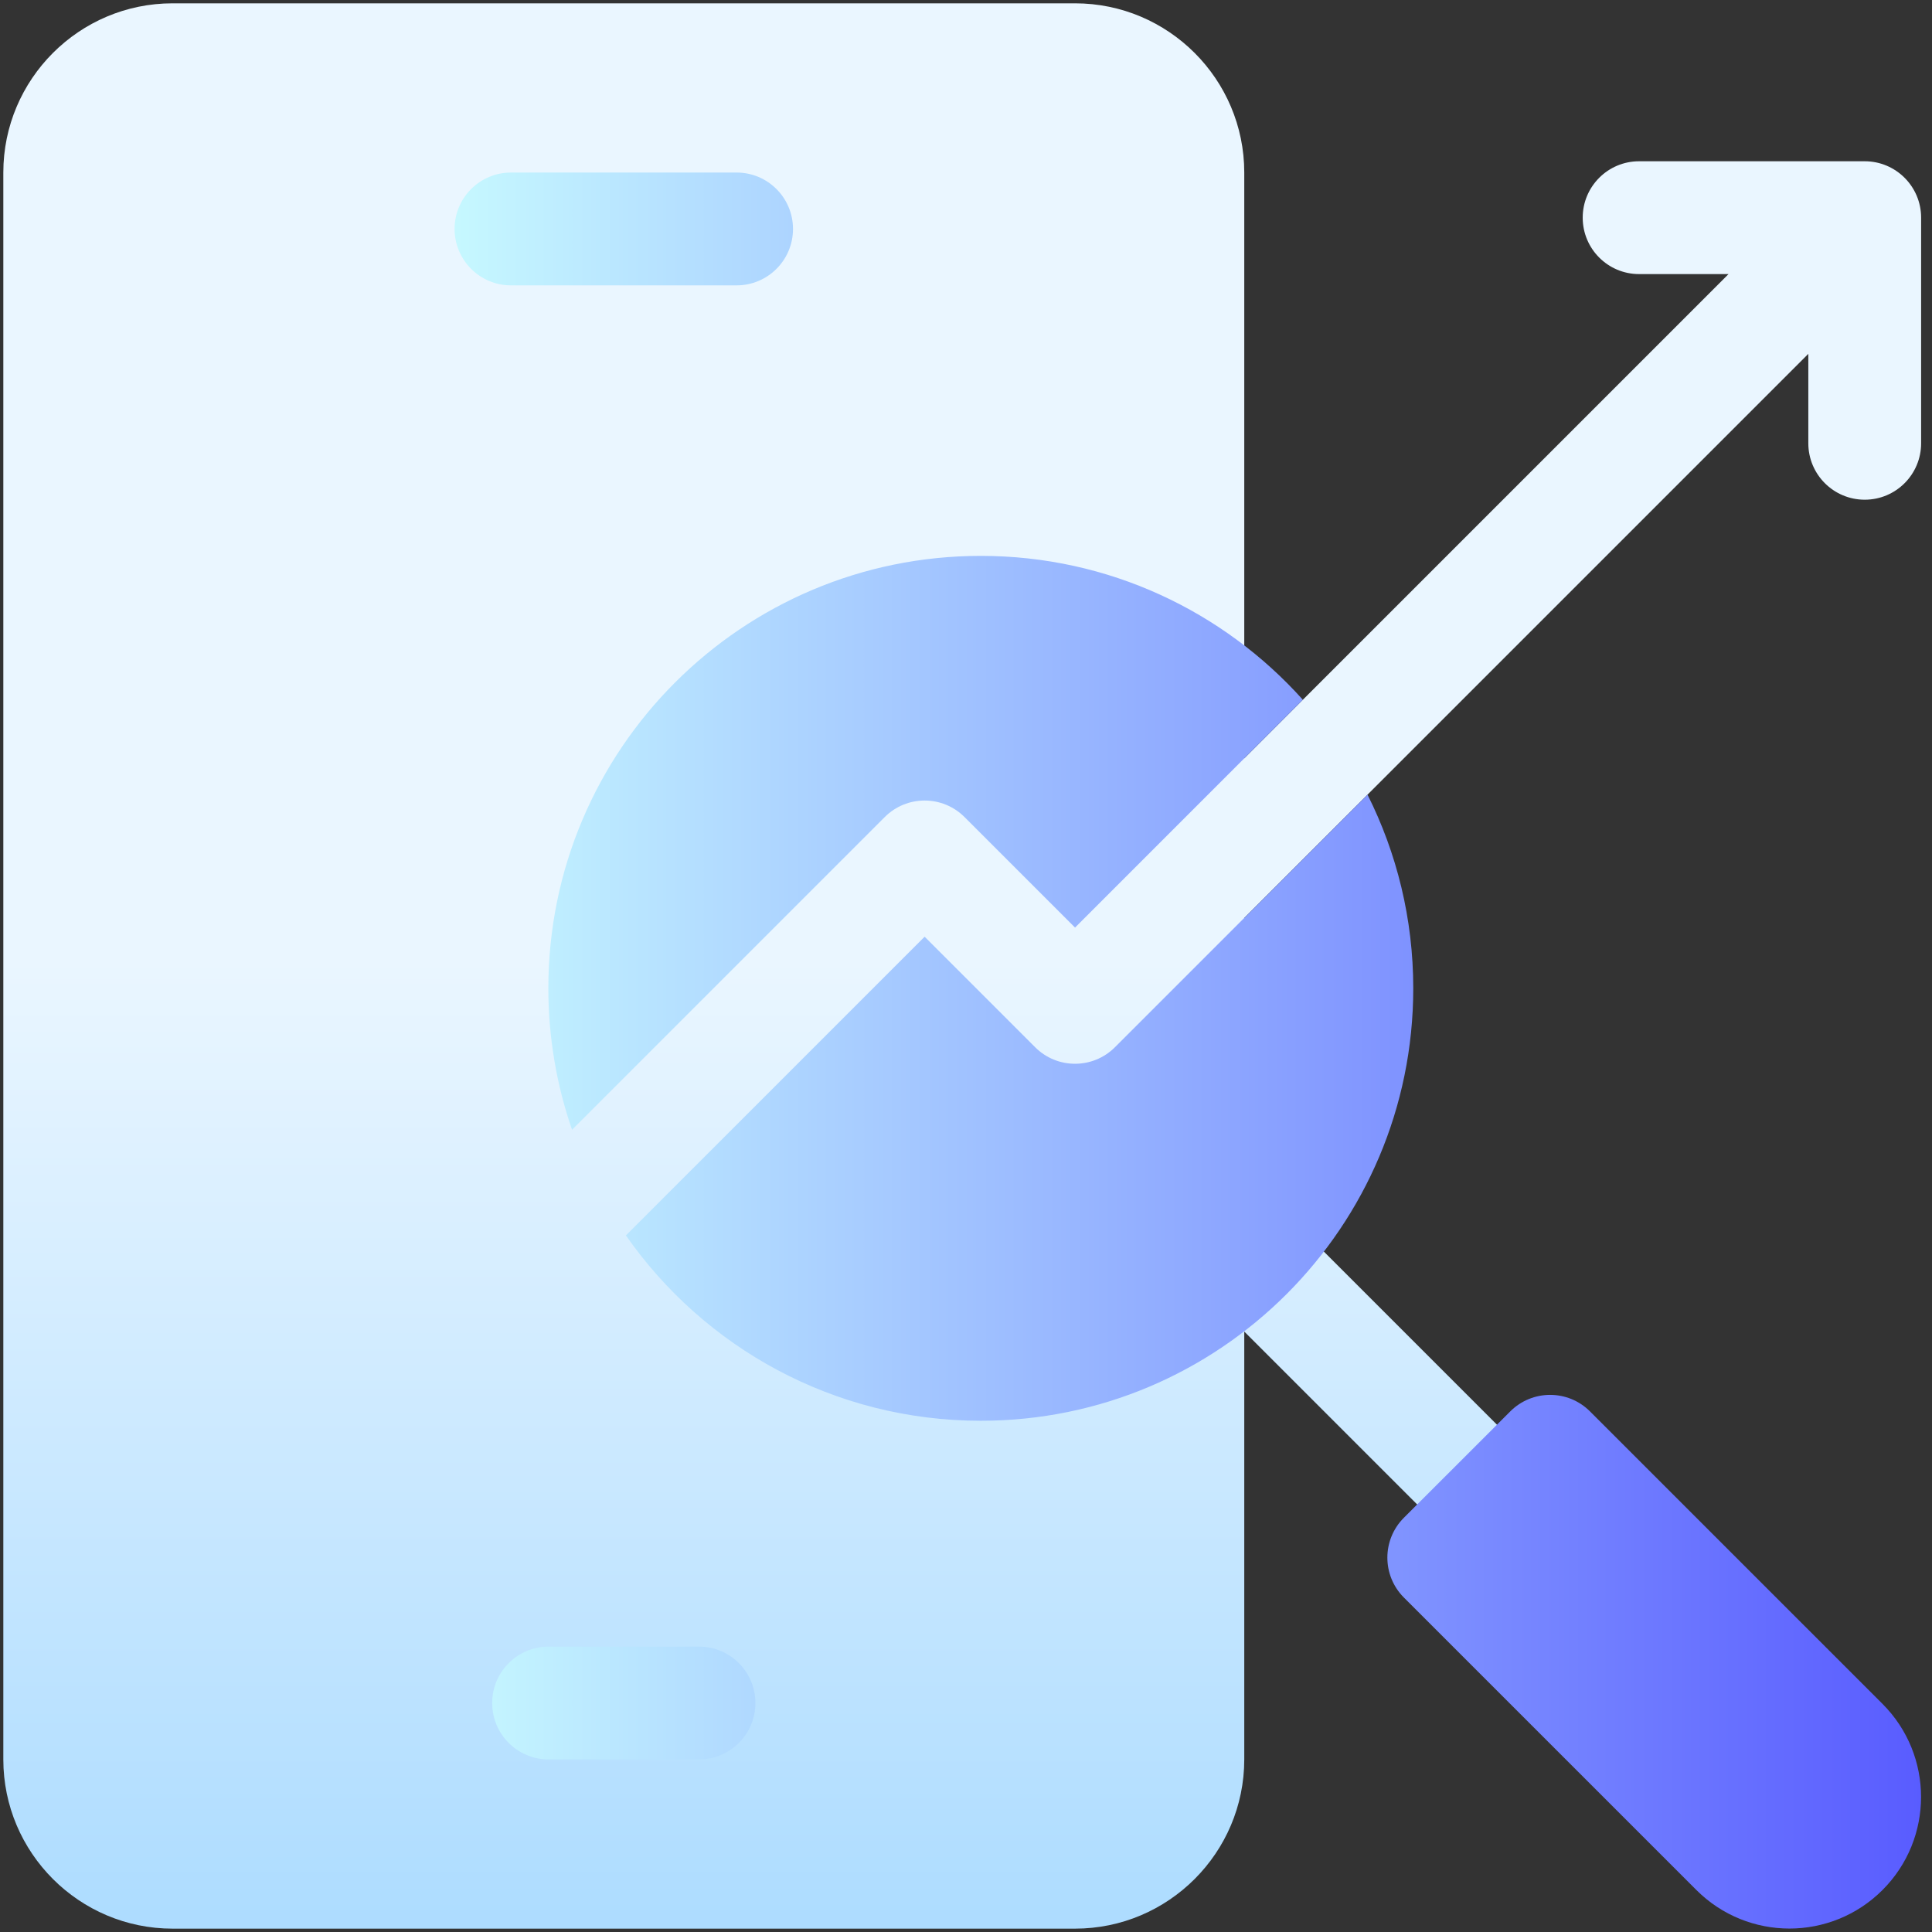
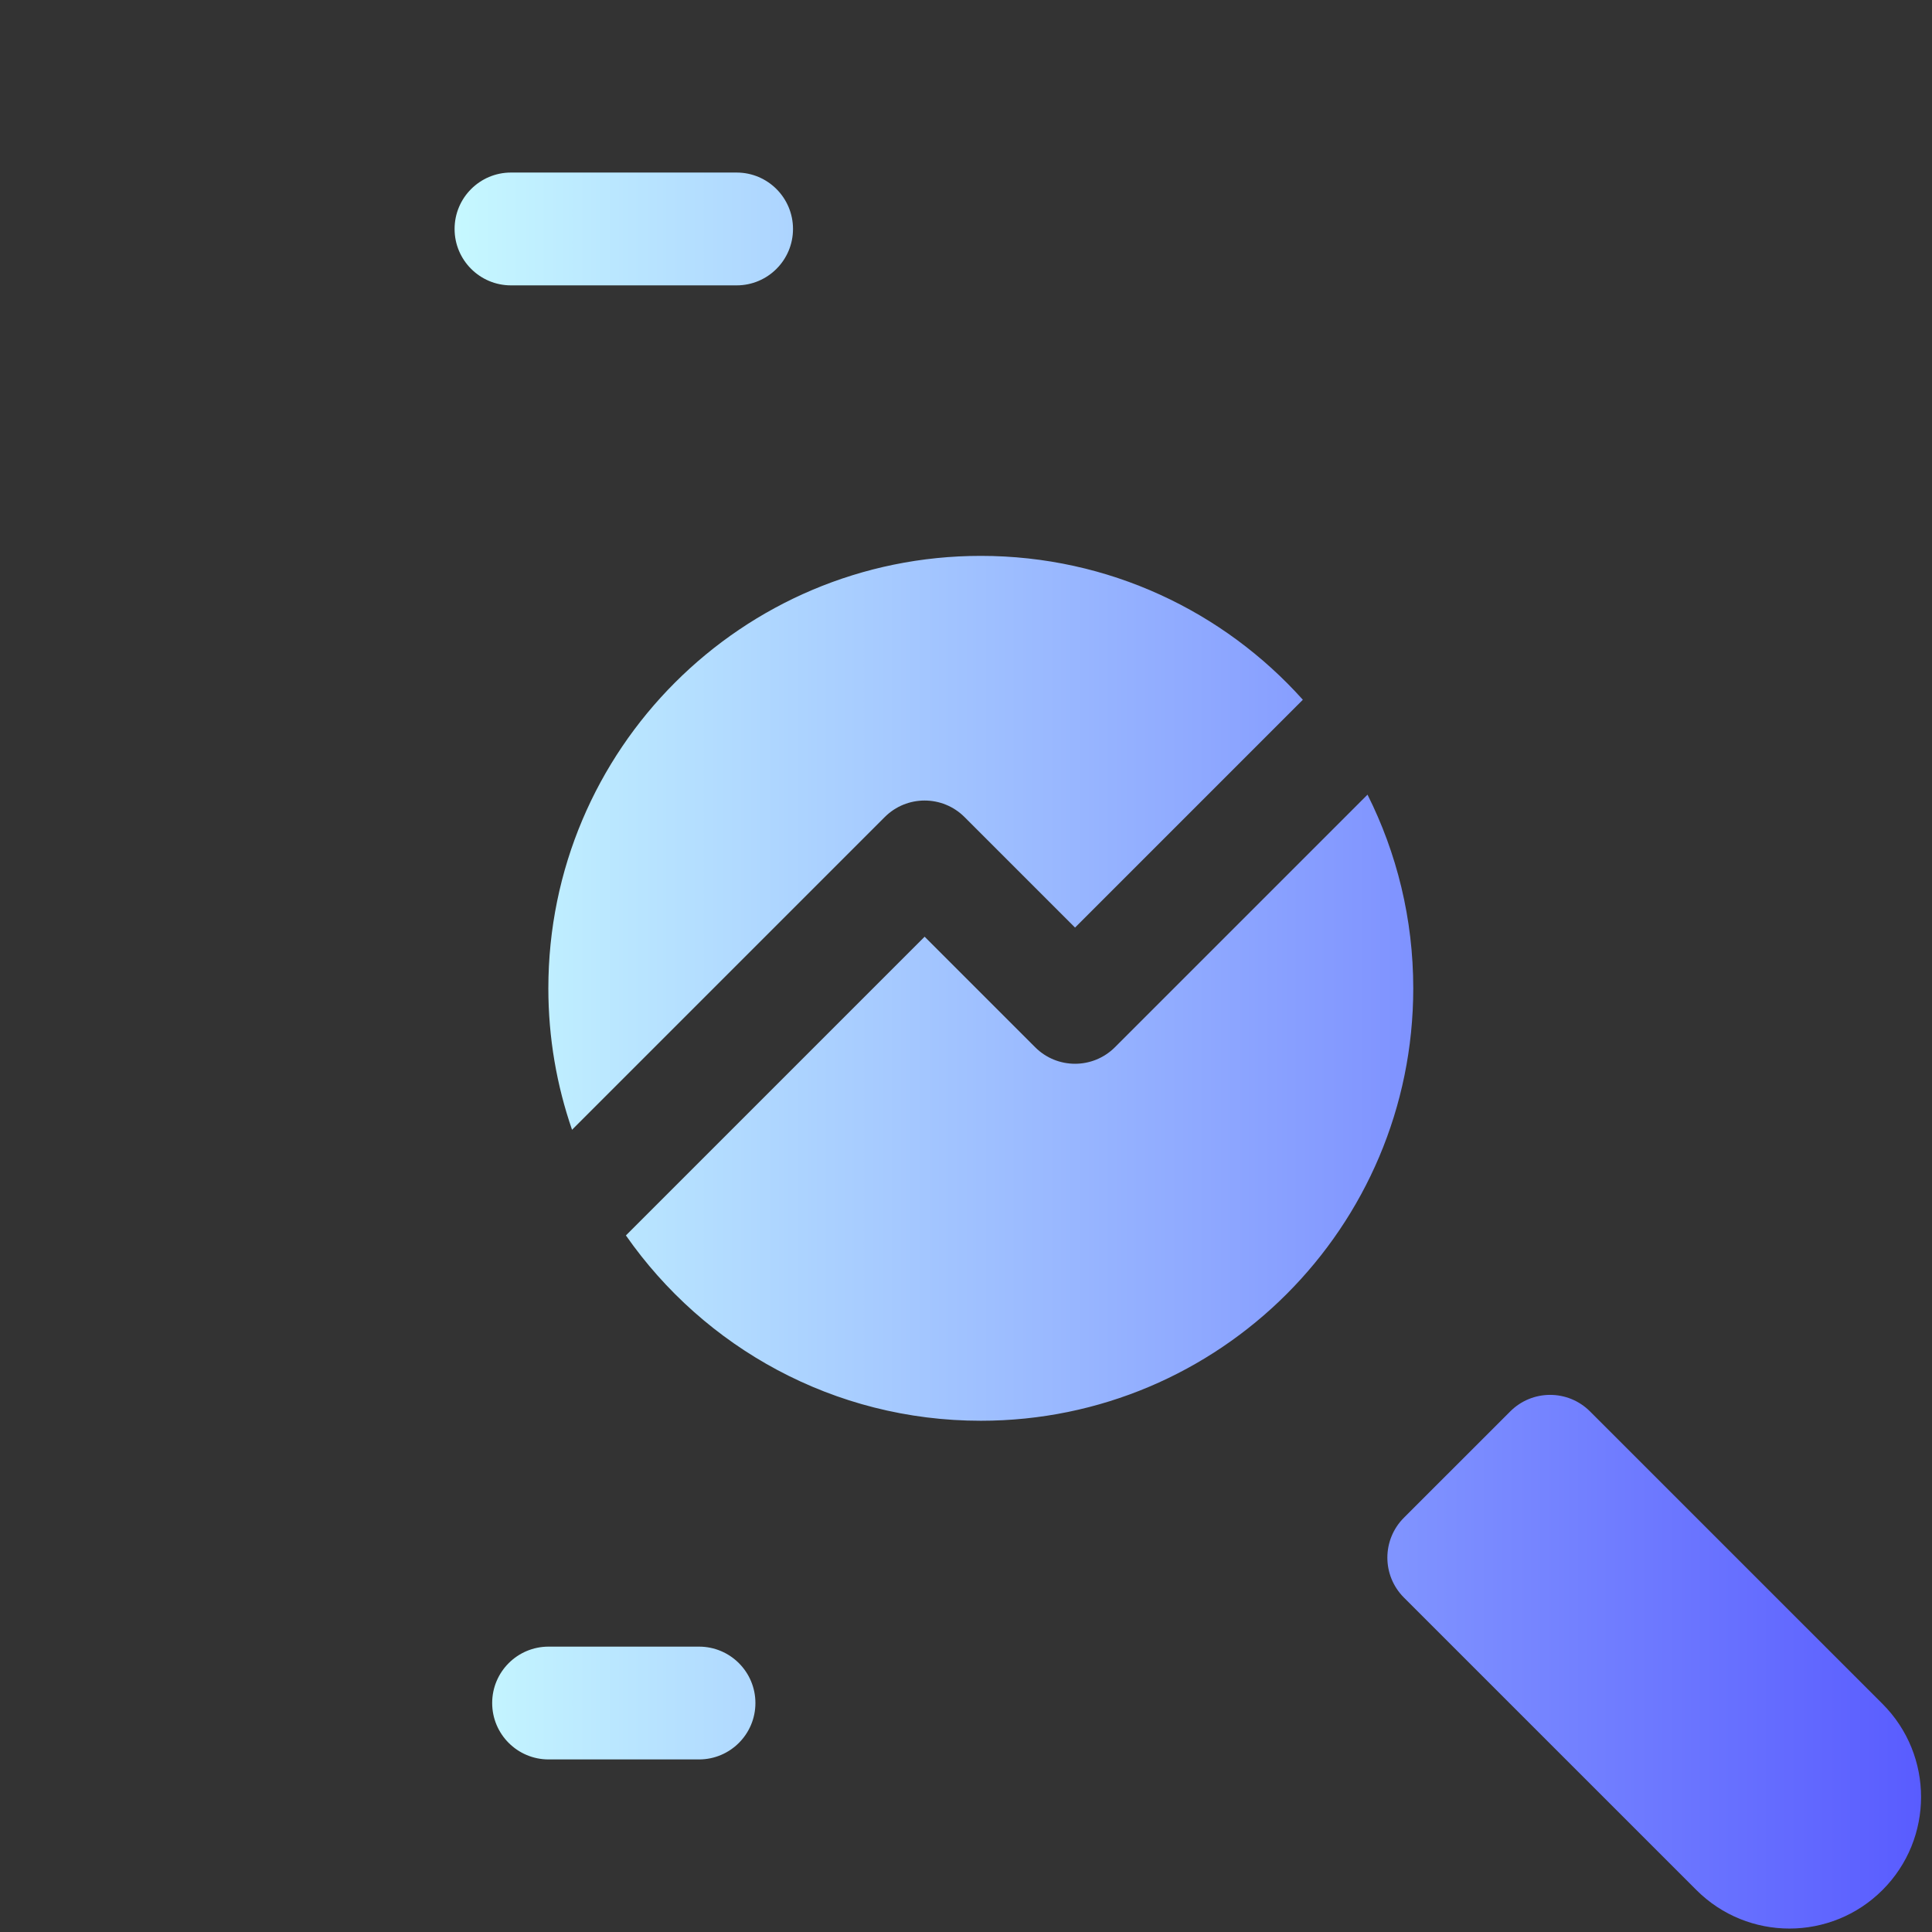
<svg xmlns="http://www.w3.org/2000/svg" width="68" height="68" viewBox="0 0 68 68" fill="none">
  <rect x="0" y="0" width="68" height="68" fill="#333333" stroke="none" />
  <g id="Group">
-     <path id="Vector" d="M67.617 7.661V15.602C67.617 16.699 66.728 17.588 65.632 17.588C64.536 17.588 63.647 16.699 63.647 15.602V12.454L43.794 32.307V42.163C44.33 42.14 44.874 42.331 45.284 42.74L53.707 51.163C54.482 51.939 54.482 53.196 53.707 53.971C53.319 54.359 52.811 54.553 52.303 54.553C51.795 54.553 51.287 54.359 50.899 53.971L43.794 46.866V61.926C43.794 65.21 41.122 67.882 37.838 67.882H6.073C2.789 67.882 0.117 65.21 0.117 61.926V6.073C0.117 2.789 2.789 0.117 6.073 0.117H37.838C41.122 0.117 43.794 2.789 43.794 6.073V26.692L60.839 9.647H57.691C56.594 9.647 55.706 8.758 55.706 7.661C55.706 6.565 56.594 5.676 57.691 5.676H65.632C66.728 5.676 67.617 6.565 67.617 7.661Z" fill="url(#paint0_linear_5102_2216)" />
    <path id="Vector_2" d="M25.926 10.044H17.985C16.889 10.044 16 9.155 16 8.059C16 6.962 16.889 6.073 17.985 6.073H25.926C27.023 6.073 27.911 6.962 27.911 8.059C27.911 9.155 27.023 10.044 25.926 10.044ZM26.588 59.941C26.588 58.844 25.699 57.956 24.603 57.956H19.308C18.212 57.956 17.323 58.844 17.323 59.941C17.323 61.037 18.212 61.926 19.308 61.926H24.603C25.699 61.926 26.588 61.037 26.588 59.941ZM66.258 59.971L55.963 49.677C55.188 48.901 53.931 48.901 53.156 49.677L49.412 53.42C48.637 54.195 48.637 55.452 49.412 56.228L59.707 66.522C61.516 68.331 64.449 68.331 66.258 66.522C68.067 64.713 68.067 61.78 66.258 59.971ZM39.242 36.859C38.466 37.635 37.209 37.635 36.434 36.859L32.544 32.969L22.03 43.483C24.78 47.426 29.349 50.006 34.521 50.006C42.927 50.006 49.742 43.192 49.742 34.786C49.742 32.335 49.161 30.02 48.132 27.969L39.242 36.859ZM33.948 28.758L37.838 32.648L45.856 24.629C43.07 21.521 39.024 19.565 34.521 19.565C26.115 19.565 19.3 26.38 19.3 34.786C19.3 36.529 19.595 38.204 20.134 39.764L31.14 28.758C31.915 27.982 33.172 27.982 33.948 28.758Z" fill="url(#paint1_linear_5102_2216)" />
  </g>
  <defs>
    <linearGradient id="paint0_linear_5102_2216" x1="33.867" y1="67.882" x2="33.867" y2="0.117" gradientUnits="userSpaceOnUse">
      <stop stop-color="#ADDCFF" />
      <stop offset="0.503" stop-color="#EAF6FF" />
      <stop offset="1" stop-color="#EAF6FF" />
    </linearGradient>
    <linearGradient id="paint1_linear_5102_2216" x1="16" y1="36.976" x2="67.615" y2="36.976" gradientUnits="userSpaceOnUse">
      <stop stop-color="#C6F8FF" />
      <stop offset="1" stop-color="#595CFF" />
    </linearGradient>
  </defs>
</svg>